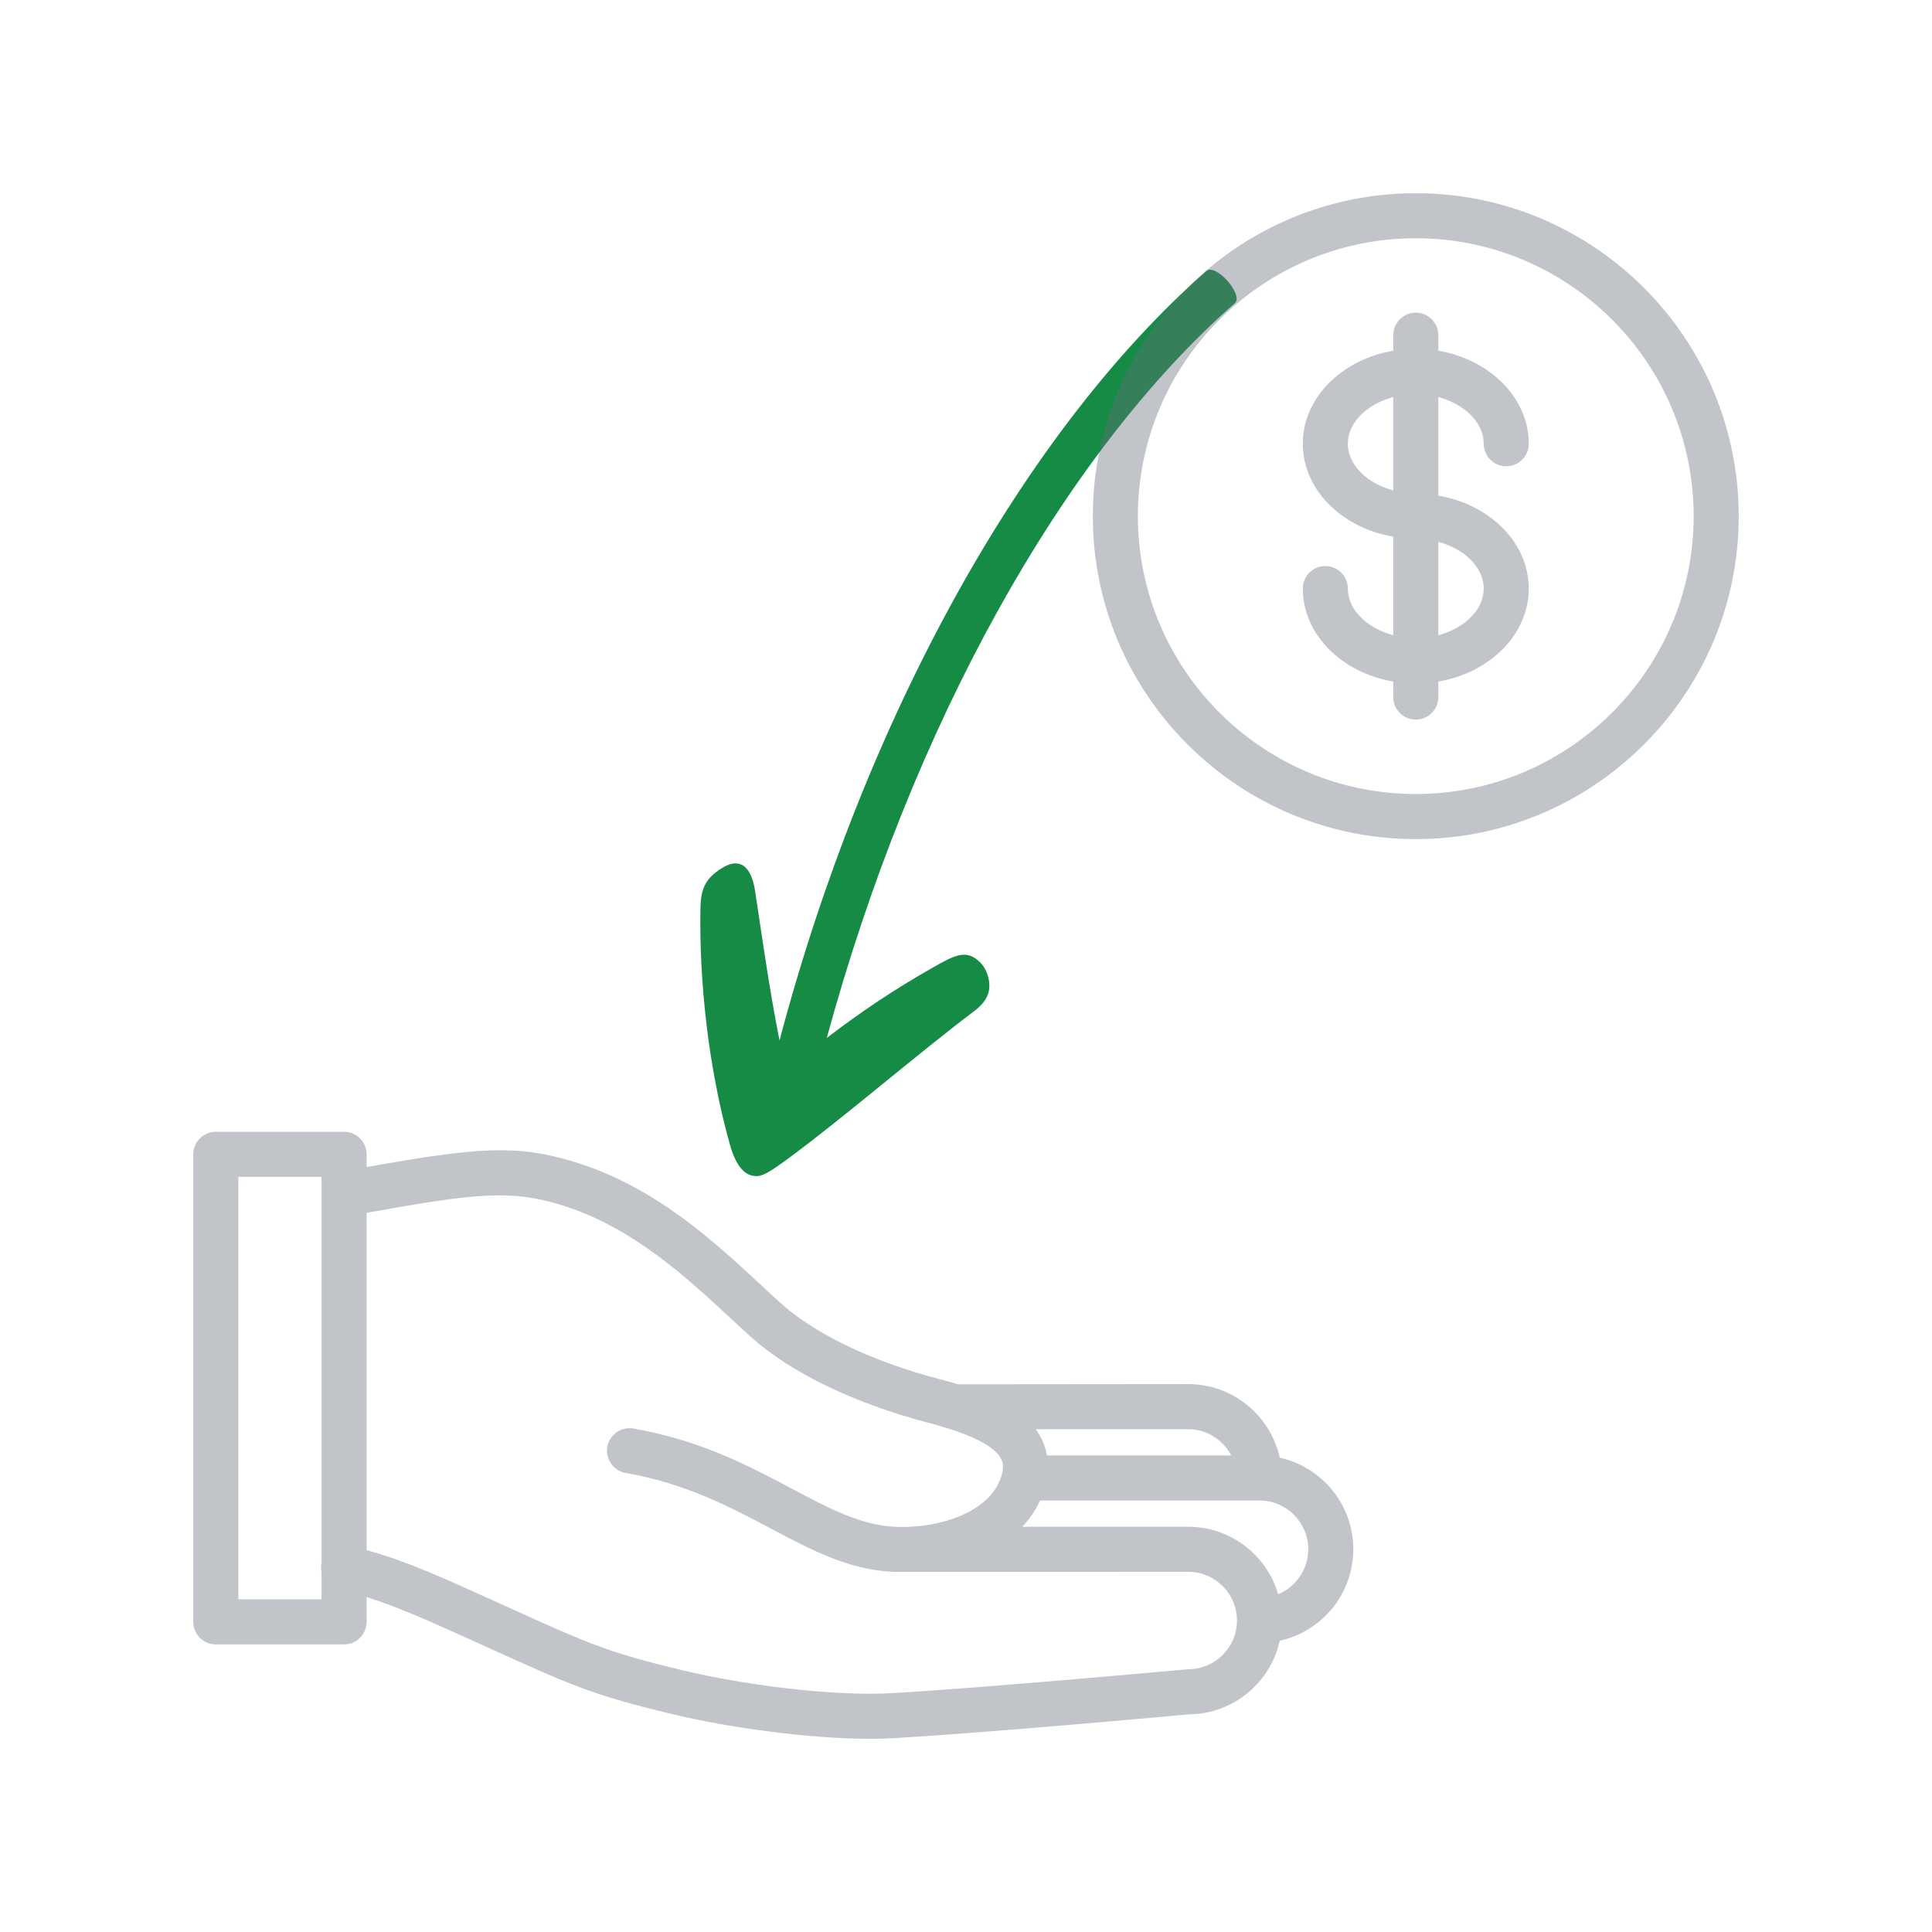
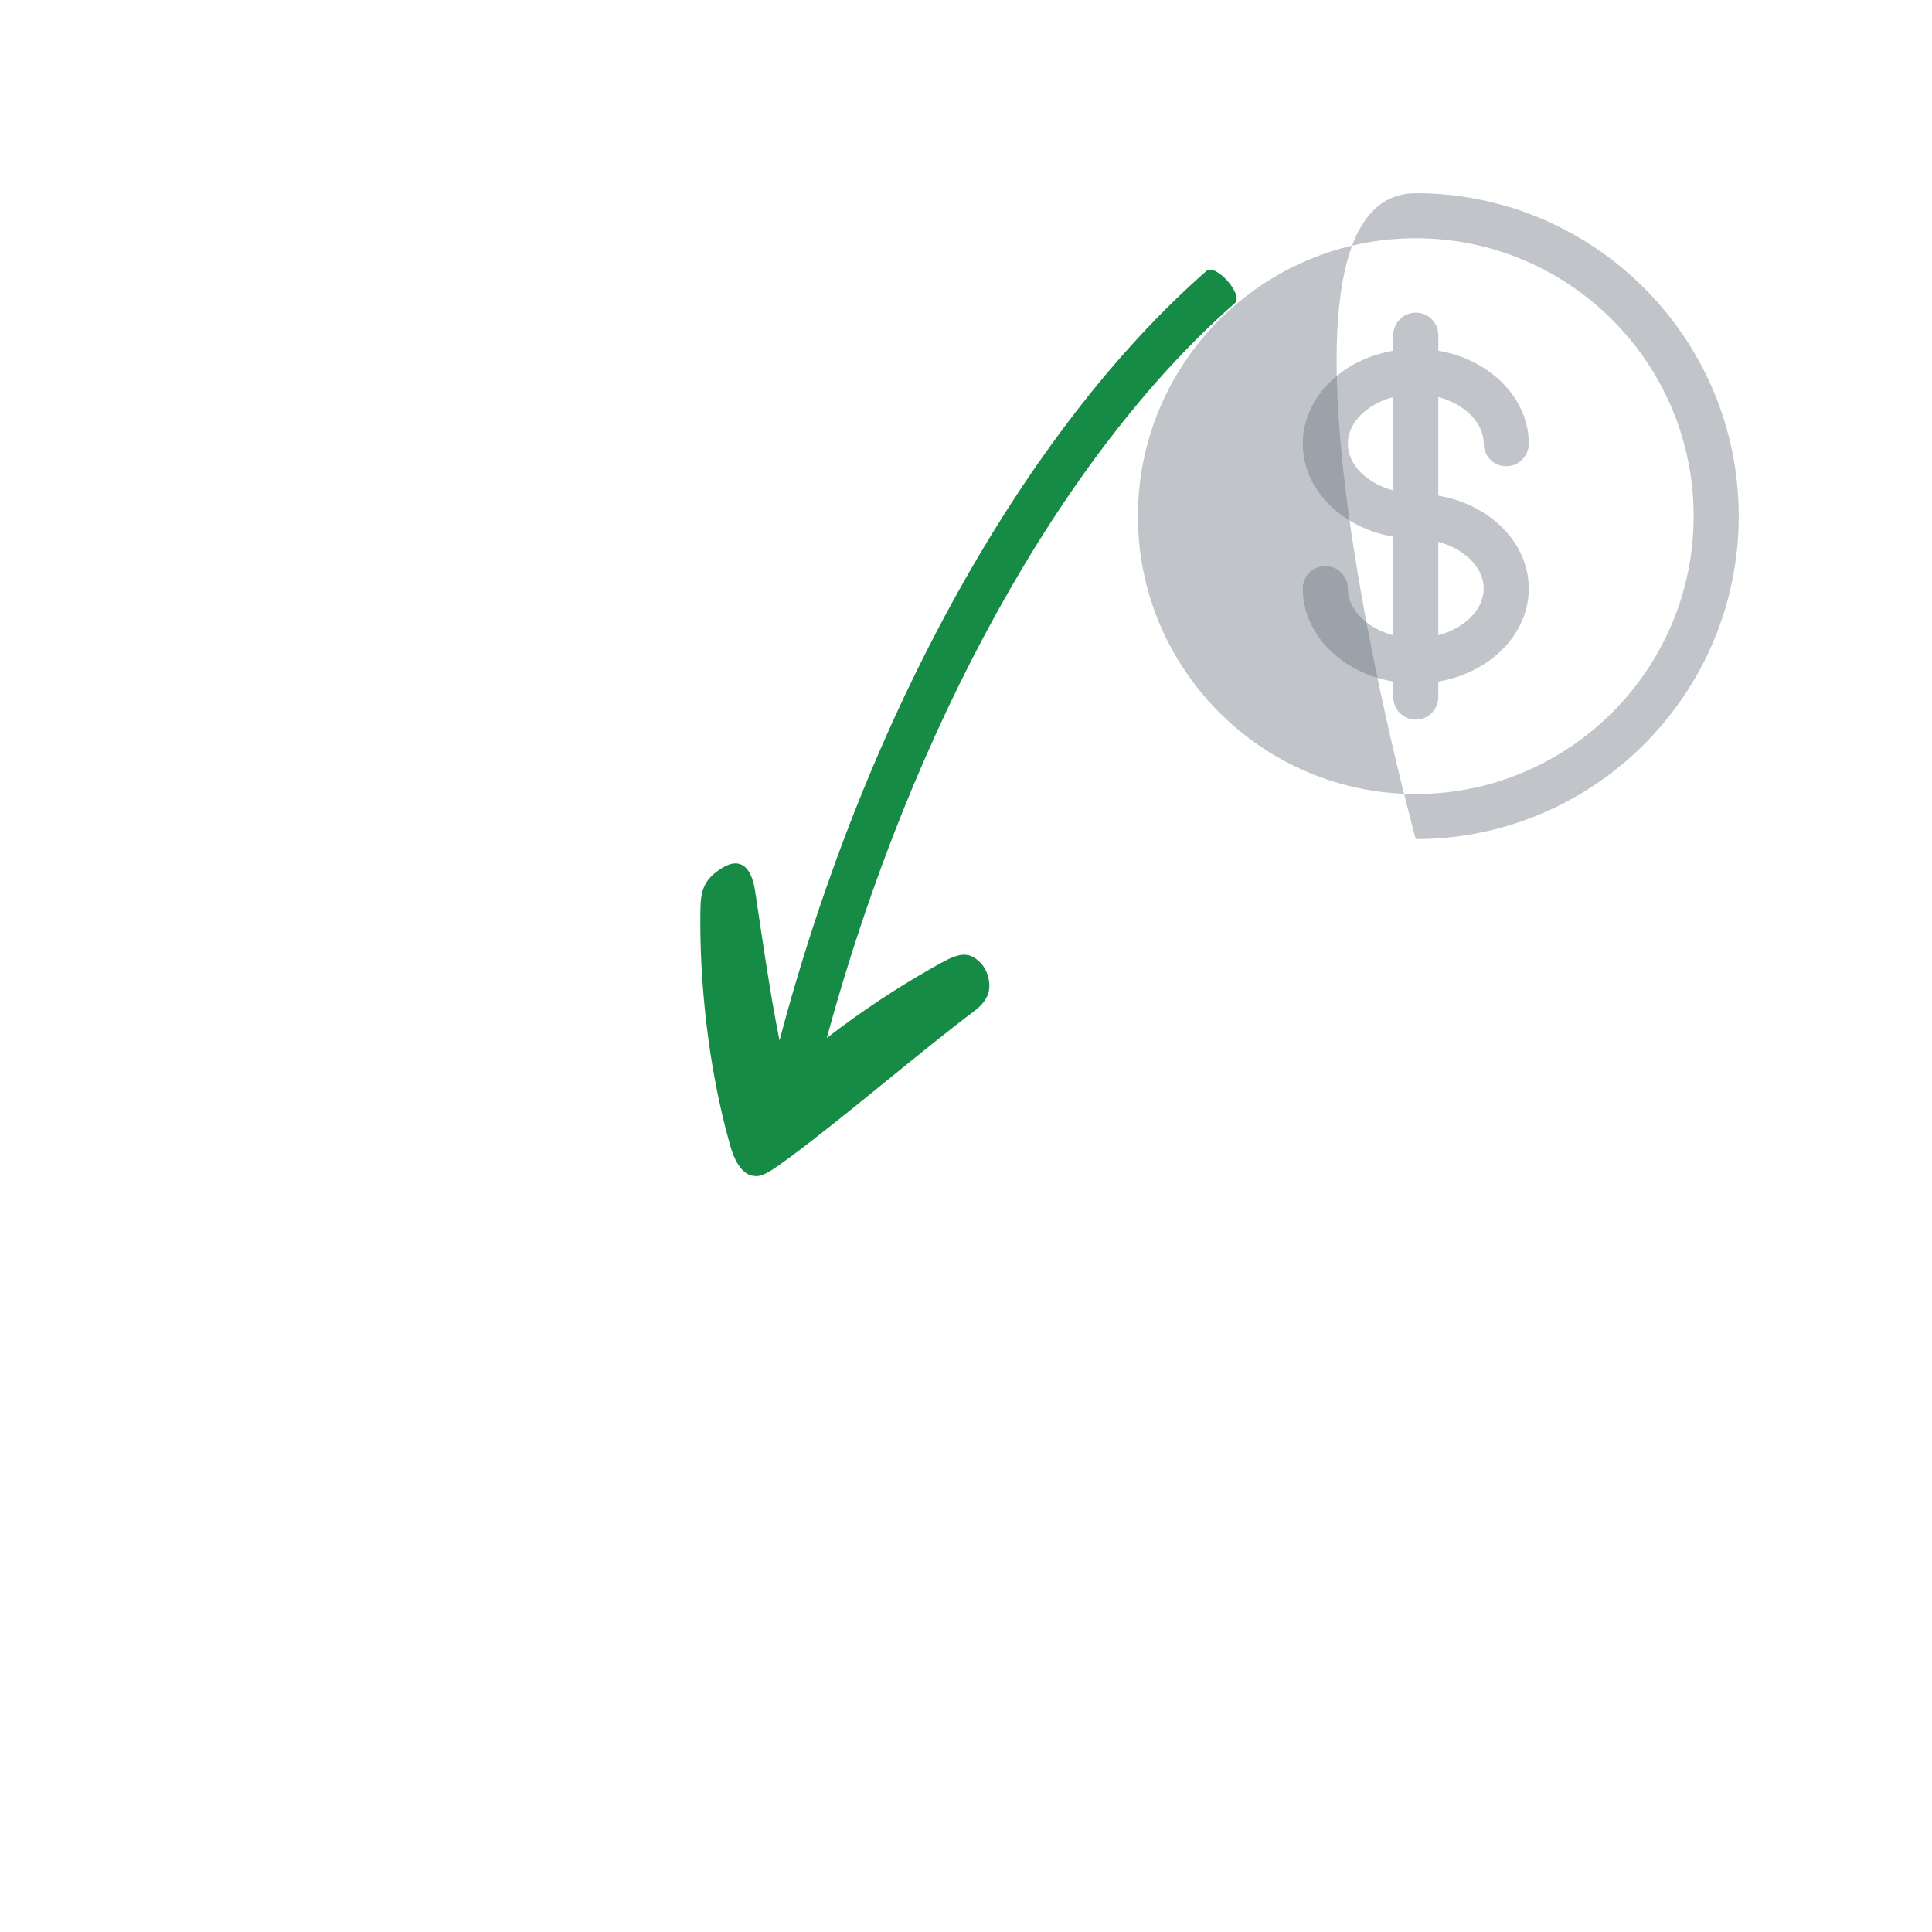
<svg xmlns="http://www.w3.org/2000/svg" version="1.1" id="Layer_1" x="0px" y="0px" width="100px" height="100px" viewBox="0 0 100 100" enable-background="new 0 0 100 100" xml:space="preserve">
-   <path opacity="0.4" fill="#656D78" d="M70.047,80.187c0-2.317-1.633-4.257-3.808-4.738c-0.48-2.175-2.421-3.808-4.738-3.808  c0,0-11.868,0.007-11.904,0.011c-0.354-0.105-0.676-0.192-0.932-0.259c-4.75-1.246-7.202-2.997-8.24-3.931  c-0.348-0.312-0.708-0.646-1.081-0.992c-2.425-2.249-5.444-5.047-9.6-6.325c-2.963-0.911-4.948-0.779-10.769,0.262v-0.661  c0-0.644-0.522-1.166-1.166-1.166H11.17c-0.644,0-1.166,0.522-1.166,1.166v24.202c0,0.644,0.522,1.166,1.166,1.166h6.639  c0.644,0,1.166-0.522,1.166-1.166v-1.283c1.606,0.499,3.311,1.269,5.479,2.25l0.77,0.349c4.415,2.001,5.465,2.477,9.624,3.471  C37.639,89.404,41.811,90,45.047,90c0.442,0,0.867-0.011,1.267-0.035c4.996-0.294,14.468-1.161,15.245-1.232  c2.292-0.027,4.204-1.651,4.681-3.807C68.415,84.445,70.047,82.505,70.047,80.187z M63.726,75.333h-9.535  c-0.09-0.513-0.292-0.966-0.586-1.358h7.897C62.471,73.974,63.304,74.529,63.726,75.333z M12.336,82.782v-21.87h4.307v19.99  c0,0.002-0.001,0.004-0.002,0.006c-0.034,0.164-0.031,0.326,0.002,0.48v1.394C16.643,82.782,12.336,82.782,12.336,82.782z   M61.502,86.4c-0.036,0-10.178,0.934-15.324,1.237c-3.113,0.182-7.781-0.45-10.788-1.169c-3.942-0.942-4.848-1.353-9.203-3.327  l-0.77-0.349c-2.544-1.152-4.48-2.027-6.441-2.556V62.777c5.781-1.046,7.513-1.192,10.083-0.403c3.647,1.122,6.448,3.72,8.7,5.807  c0.383,0.355,0.752,0.697,1.109,1.017c2.064,1.855,5.334,3.436,9.207,4.452c4.173,1.096,3.914,2.134,3.789,2.633  c-0.483,1.931-3.14,2.842-5.522,2.744c-1.768-0.072-3.433-0.954-5.361-1.976c-2.221-1.177-4.738-2.512-8.197-3.11  c-0.63-0.112-1.238,0.315-1.348,0.95c-0.11,0.635,0.315,1.238,0.95,1.348c3.093,0.536,5.436,1.777,7.503,2.873  c2.088,1.107,4.06,2.152,6.358,2.247c0.159,0.006,15.256-0.002,15.256-0.002c1.391,0,2.522,1.131,2.522,2.522  C64.024,85.269,62.893,86.4,61.502,86.4z M66.159,82.516c-0.591-2.015-2.453-3.492-4.657-3.492H52.92  c0.381-0.41,0.687-0.865,0.913-1.358h11.36c1.391,0,2.522,1.131,2.522,2.522C67.715,81.236,67.071,82.136,66.159,82.516z" />
  <path fill="#158B46" d="M62.44,14.029c-9.403,8.246-17.639,23.009-22.093,39.827c-0.531-2.672-0.926-5.517-1.263-7.738  c-0.205-1.353-0.837-1.713-1.665-1.218c-1.037,0.62-1.151,1.256-1.166,2.22c-0.058,3.547,0.382,8.083,1.538,12.162  c0.327,1.154,0.811,1.55,1.233,1.581c0.406,0.074,0.825-0.2,1.857-0.96c2.674-1.968,6.752-5.467,9.555-7.578  c0.31-0.233,0.563-0.506,0.693-0.842c0.194-0.499,0.021-1.247-0.384-1.657c-0.718-0.725-1.322-0.391-2.447,0.246  c-1.984,1.124-3.698,2.271-5.503,3.651c4.377-16.083,12.182-30.191,21.116-38.026C64.396,15.274,62.926,13.605,62.44,14.029z" />
  <path opacity="0.4" fill="#656D78" d="M74.447,25.654V20.55c1.35,0.363,2.35,1.318,2.35,2.417c0,0.644,0.522,1.166,1.166,1.166  s1.166-0.522,1.166-1.166c0-2.373-2.015-4.358-4.682-4.814V17.35c0-0.644-0.522-1.166-1.166-1.166s-1.166,0.522-1.166,1.166v0.803  c-2.668,0.455-4.683,2.44-4.683,4.814c0,2.373,2.015,4.355,4.683,4.811v5.103c-1.351-0.363-2.351-1.318-2.351-2.417  c0-0.644-0.522-1.166-1.166-1.166s-1.166,0.522-1.166,1.166c0,2.373,2.015,4.359,4.683,4.814v0.803c0,0.644,0.522,1.166,1.166,1.166  s1.166-0.522,1.166-1.166v-0.803c2.668-0.455,4.682-2.441,4.682-4.814C79.129,28.091,77.114,26.109,74.447,25.654z M69.763,22.967  c0-1.099,1-2.054,2.351-2.417v4.835C70.763,25.022,69.763,24.066,69.763,22.967z M74.447,32.881v-4.834  c1.35,0.363,2.35,1.318,2.35,2.417S75.797,32.518,74.447,32.881z" />
  <g opacity="0.4">
    <g>
-       <path fill="#656D78" d="M73.28,43.432c-9.217,0-16.716-7.499-16.716-16.716S64.063,10,73.28,10s16.716,7.499,16.716,16.716    S82.498,43.432,73.28,43.432z M73.28,12.332c-7.931,0-14.383,6.452-14.383,14.383s6.452,14.383,14.383,14.383    s14.383-6.452,14.383-14.383S81.212,12.332,73.28,12.332z" />
+       <path fill="#656D78" d="M73.28,43.432S64.063,10,73.28,10s16.716,7.499,16.716,16.716    S82.498,43.432,73.28,43.432z M73.28,12.332c-7.931,0-14.383,6.452-14.383,14.383s6.452,14.383,14.383,14.383    s14.383-6.452,14.383-14.383S81.212,12.332,73.28,12.332z" />
    </g>
  </g>
</svg>